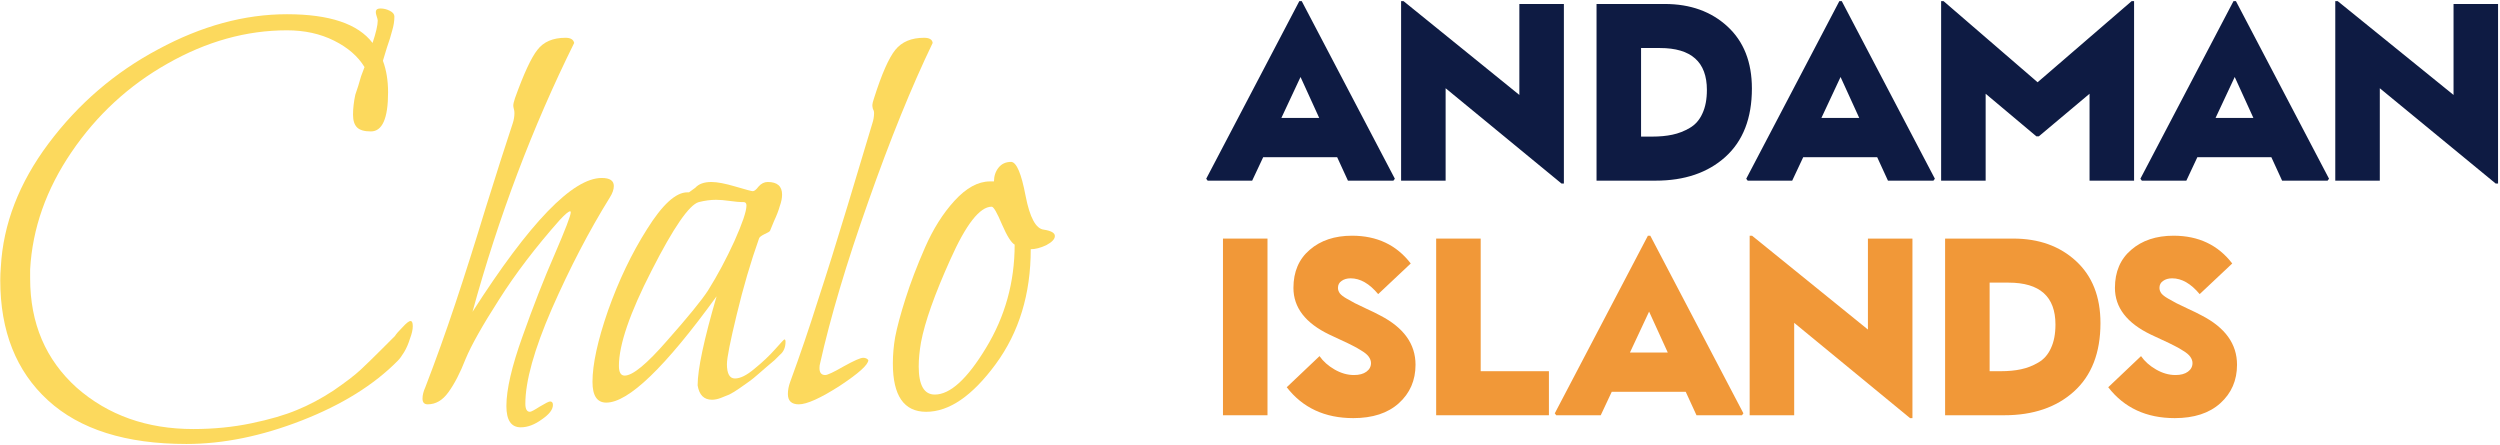
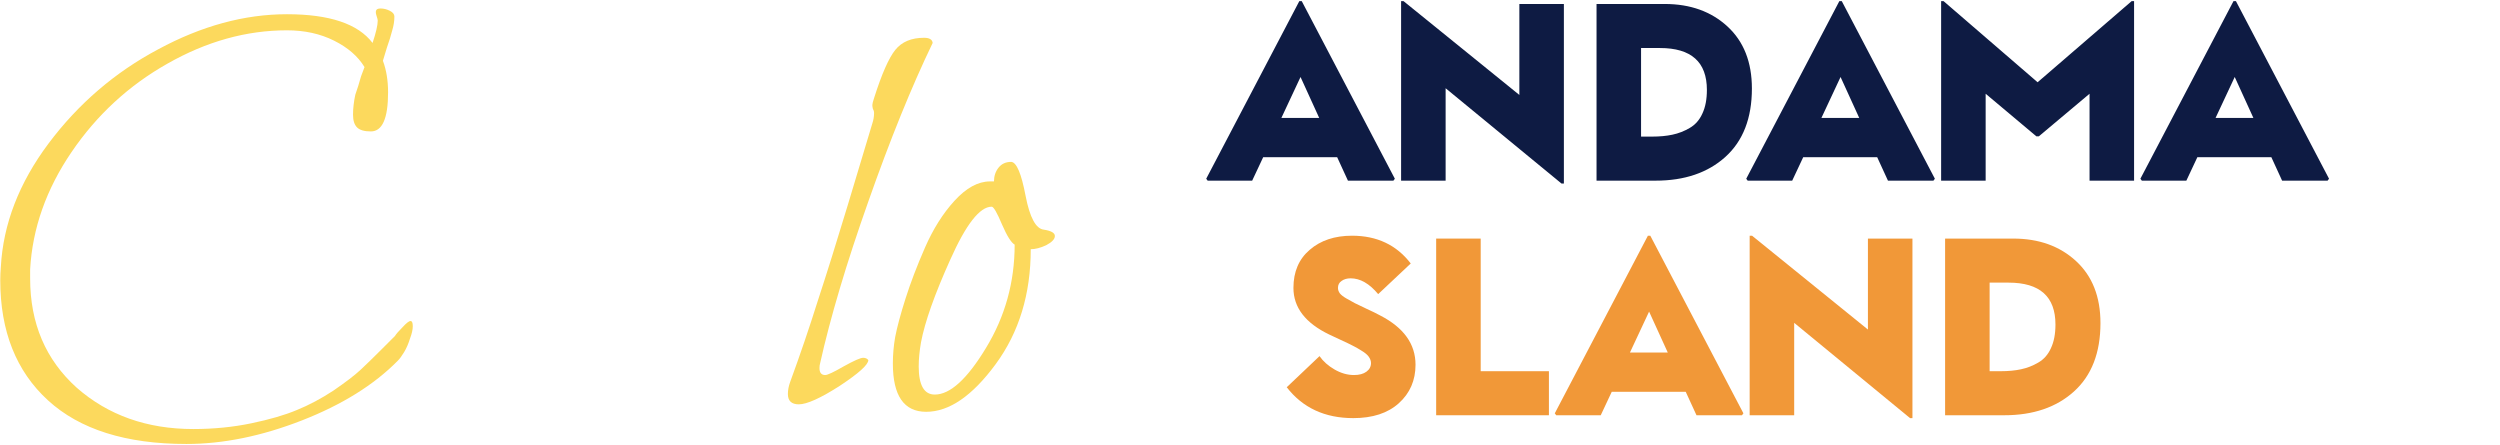
<svg xmlns="http://www.w3.org/2000/svg" width="1129" height="201" viewBox="0 0 1129 201" fill="none">
  <path d="M586.78 0.5H587.861L629.915 80.716L629.266 81.581H608.726L603.861 70.987H570.455L565.482 81.581H545.374L544.726 80.716L586.78 0.5ZM587.32 34.77L578.671 53.257H595.753L587.32 34.77Z" fill="#0E1B43" />
  <path d="M652.844 81.581H632.736V0.5H633.817L686.141 42.878V1.797H706.249V82.878H705.168L652.844 39.851V81.581Z" fill="#0E1B43" />
  <path d="M747.699 81.581H720.996V1.797H751.807C763.338 1.797 772.78 5.185 780.131 11.96C787.482 18.734 791.158 28.068 791.158 39.959C791.158 53.365 787.158 63.671 779.158 70.878C771.23 78.013 760.744 81.581 747.699 81.581ZM749.644 21.689H741.104V61.689H746.077C749.536 61.689 752.599 61.401 755.266 60.824C758.005 60.248 760.599 59.239 763.05 57.797C765.572 56.356 767.482 54.194 768.78 51.311C770.149 48.428 770.834 44.86 770.834 40.608C770.834 27.995 763.771 21.689 749.644 21.689Z" fill="#0E1B43" />
  <path d="M830.656 0.5H831.737L873.791 80.716L873.143 81.581H852.602L847.737 70.987H814.332L809.359 81.581H789.251L788.602 80.716L830.656 0.5ZM831.197 34.77L822.548 53.257H839.629L831.197 34.77Z" fill="#0E1B43" />
  <path d="M896.72 81.581H876.612V0.5H877.693L920.18 37.149L962.666 0.5H963.748V81.581H943.639V42.338L920.72 61.581H919.639L896.72 42.338V81.581Z" fill="#0E1B43" />
  <path d="M1008.65 0.5H1009.74L1051.79 80.716L1051.14 81.581H1030.6L1025.74 70.987H992.33L987.357 81.581H967.249L966.601 80.716L1008.65 0.5ZM1009.2 34.77L1000.55 53.257H1017.63L1009.2 34.77Z" fill="#0E1B43" />
-   <path d="M1074.72 81.581H1054.61V0.5H1055.69L1108.02 42.878V1.797H1128.12V82.878H1127.04L1074.72 39.851V81.581Z" fill="#0E1B43" />
  <path d="M185.374 144.976C186.066 144.976 186.412 145.754 186.412 147.311C186.412 148.868 185.98 150.77 185.115 153.019C184.423 155.268 183.558 157.257 182.52 158.986C181.482 160.716 180.531 162.014 179.666 162.878C168.942 173.776 154.499 182.77 136.336 189.862C118.174 196.954 100.79 200.5 84.185 200.5C56.855 200.5 36.012 193.927 21.655 180.781C7.298 167.635 0.12 149.559 0.12 126.554C0.12 124.651 0.207 122.662 0.38 120.586C1.417 101.214 8.596 82.619 21.915 64.803C35.407 46.813 51.925 32.63 71.472 22.251C91.017 11.7 110.39 6.424 129.59 6.424C148.79 6.424 161.677 10.749 168.25 19.397C169.807 14.727 170.585 11.354 170.585 9.278C170.585 8.932 170.412 8.241 170.066 7.203C169.72 6.165 169.634 5.386 169.807 4.868C169.98 4.176 170.671 3.83 171.882 3.83C173.266 3.83 174.65 4.176 176.034 4.868C177.417 5.559 178.109 6.424 178.109 7.462C178.109 9.538 177.763 11.7 177.071 13.949C176.553 16.024 175.774 18.532 174.736 21.473C173.871 24.241 173.266 26.23 172.92 27.441C174.477 31.592 175.255 36.349 175.255 41.711C175.255 53.473 172.661 59.354 167.471 59.354C164.531 59.354 162.455 58.749 161.244 57.538C160.034 56.327 159.428 54.424 159.428 51.83C159.428 50.273 159.515 48.803 159.688 47.419C159.861 45.862 160.12 44.305 160.466 42.749C160.985 41.192 161.417 39.895 161.763 38.857C162.109 37.646 162.542 36.176 163.061 34.446C163.753 32.543 164.271 31.16 164.617 30.295C161.677 25.451 157.093 21.473 150.866 18.36C144.639 15.246 137.547 13.689 129.59 13.689C111.255 13.689 93.266 18.705 75.623 28.738C58.153 38.597 43.709 51.916 32.293 68.695C20.877 85.473 14.65 103.116 13.612 121.624C13.612 123.008 13.612 124.392 13.612 125.776C13.612 146.014 20.617 162.446 34.628 175.073C48.812 187.527 66.369 193.754 87.299 193.754C96.466 193.754 105.201 192.889 113.504 191.159C121.807 189.43 128.639 187.441 134.001 185.192C139.536 182.943 145.071 180.003 150.607 176.37C156.142 172.565 160.207 169.451 162.801 167.03C165.396 164.608 168.509 161.581 172.142 157.949C175.774 154.316 177.85 152.241 178.369 151.722C178.888 150.857 180.012 149.559 181.742 147.83C183.471 145.927 184.682 144.976 185.374 144.976Z" fill="#FCD95D" />
-   <path d="M275.388 89.192C266.048 104.241 257.313 121.019 249.183 139.527C241.226 157.862 237.248 172.132 237.248 182.338C237.248 184.759 237.94 185.97 239.324 185.97C239.842 185.97 241.313 185.192 243.734 183.635C246.329 182.078 247.886 181.3 248.405 181.3C249.269 181.3 249.702 181.819 249.702 182.857C249.702 184.932 248.059 187.095 244.772 189.343C241.486 191.765 238.286 192.976 235.172 192.976C230.848 192.976 228.686 189.776 228.686 183.376C228.686 175.938 231.107 165.473 235.951 151.981C240.794 138.316 245.637 125.949 250.48 114.878C255.324 103.635 257.745 97.322 257.745 95.938C257.745 95.592 257.659 95.419 257.486 95.419C256.794 95.419 255.237 96.716 252.815 99.311C241.918 111.592 232.751 123.614 225.313 135.376C217.875 146.965 212.859 155.873 210.264 162.1C207.842 168.327 205.248 173.343 202.48 177.149C199.886 180.781 196.772 182.597 193.14 182.597C191.583 182.597 190.805 181.732 190.805 180.003C190.805 178.446 191.237 176.716 192.102 174.814C196.772 162.705 201.269 150.165 205.594 137.192C209.918 124.219 214.502 109.776 219.345 93.862C224.361 77.776 228.426 65.062 231.54 55.722C232.059 54.165 232.318 52.608 232.318 51.051C232.318 50.359 232.232 49.754 232.059 49.235C231.886 48.543 231.799 48.024 231.799 47.678C231.799 46.986 232.059 45.862 232.578 44.305C236.556 33.235 239.929 25.97 242.696 22.511C245.464 18.878 249.702 17.062 255.41 17.062C257.659 17.062 258.956 17.84 259.302 19.397C240.448 57.451 225.14 97.927 213.378 140.824C239.151 100.522 258.61 80.37 271.756 80.37C275.388 80.37 277.205 81.581 277.205 84.003C277.205 85.559 276.599 87.289 275.388 89.192Z" fill="#FCD95D" />
-   <path d="M352.15 160.284C351.977 160.457 351.199 161.235 349.815 162.619C348.431 163.83 347.307 164.781 346.442 165.473C345.577 166.165 344.28 167.289 342.55 168.846C340.993 170.23 339.609 171.354 338.399 172.219C337.188 173.084 335.717 174.122 333.988 175.332C332.258 176.543 330.701 177.495 329.317 178.186C328.107 178.705 326.809 179.224 325.426 179.743C324.042 180.262 322.744 180.522 321.534 180.522C317.901 180.522 315.739 178.359 315.047 174.035C315.047 166.77 317.901 153.365 323.609 133.819C300.431 165.819 283.826 181.819 273.793 181.819C269.642 181.819 267.566 178.705 267.566 172.478C267.566 164.522 269.901 153.797 274.571 140.305C279.415 126.641 285.296 114.359 292.215 103.462C299.134 92.392 305.188 86.857 310.377 86.857H311.155L314.009 84.781C315.566 83.051 317.988 82.186 321.274 82.186C323.869 82.186 327.501 82.878 332.171 84.262C336.842 85.646 339.436 86.338 339.955 86.338C340.647 86.338 341.512 85.646 342.55 84.262C343.761 82.878 345.144 82.186 346.701 82.186C351.026 82.186 353.188 84.089 353.188 87.895C353.188 89.451 352.842 91.181 352.15 93.084C351.631 94.987 350.766 97.235 349.555 99.83C348.517 102.251 347.912 103.722 347.739 104.241C347.566 104.586 346.701 105.105 345.144 105.797C343.761 106.489 342.982 107.095 342.809 107.614C339.004 118.338 335.631 129.841 332.69 142.122C329.75 154.23 328.28 161.668 328.28 164.435C328.28 168.759 329.49 170.922 331.912 170.922C334.334 170.922 337.274 169.451 340.734 166.511C344.366 163.57 347.48 160.63 350.074 157.689C352.669 154.749 354.053 153.278 354.226 153.278C354.572 153.278 354.744 153.624 354.744 154.316C354.744 156.911 353.88 158.9 352.15 160.284ZM335.026 91.268C333.988 91.268 332.171 91.095 329.577 90.749C327.155 90.403 325.08 90.23 323.35 90.23C320.928 90.23 318.334 90.576 315.566 91.268C311.242 92.478 304.15 102.77 294.29 122.143C284.431 141.343 279.501 155.7 279.501 165.214C279.501 168.154 280.366 169.624 282.096 169.624C285.728 169.624 292.128 164.349 301.296 153.797C310.636 143.246 316.777 135.722 319.717 131.224C324.042 124.305 328.02 116.868 331.653 108.911C335.285 100.781 337.101 95.419 337.101 92.824C337.101 91.787 336.669 91.268 335.804 91.268H335.026Z" fill="#FCD95D" />
  <path d="M421.192 19.397C411.679 39.116 401.992 62.986 392.133 91.008C382.274 118.857 375.009 143.246 370.338 164.176C370.165 164.695 370.079 165.386 370.079 166.251C370.079 168.327 370.944 169.365 372.674 169.365C373.711 169.365 376.479 168.068 380.976 165.473C385.646 162.878 388.587 161.581 389.798 161.581C390.836 161.581 391.614 161.927 392.133 162.619C392.133 164.695 387.809 168.586 379.16 174.295C370.511 179.83 364.371 182.597 360.738 182.597C357.452 182.597 355.809 181.041 355.809 177.927C355.809 176.197 356.155 174.381 356.846 172.478C361.344 160.197 365.495 148.003 369.301 135.895C373.279 123.786 377.776 109.43 382.792 92.824C387.809 76.046 391.528 63.678 393.949 55.722C394.468 54.165 394.728 52.608 394.728 51.051C394.728 50.359 394.555 49.754 394.209 49.235C394.036 48.543 393.949 47.938 393.949 47.419C393.949 46.9 394.209 45.862 394.728 44.305C398.187 33.408 401.387 26.143 404.328 22.511C407.268 18.878 411.592 17.062 417.301 17.062C419.722 17.062 421.019 17.84 421.192 19.397Z" fill="#FCD95D" />
  <path d="M471.453 103.722C474.739 104.241 476.382 105.192 476.382 106.576C476.382 107.959 475.085 109.343 472.49 110.727C469.896 111.938 467.561 112.543 465.485 112.543C465.485 132.781 460.209 150.078 449.658 164.435C439.107 178.792 428.642 185.97 418.263 185.97C408.231 185.97 403.215 178.705 403.215 164.176C403.215 160.197 403.561 156.219 404.253 152.241C405.117 147.743 406.674 141.949 408.923 134.857C411.171 127.765 414.112 120.068 417.744 111.765C421.377 103.462 425.788 96.457 430.977 90.749C436.339 84.868 441.701 81.927 447.063 81.927H448.88C448.88 79.505 449.571 77.43 450.955 75.7C452.339 73.97 454.242 73.105 456.663 73.105C459.085 73.278 461.247 78.381 463.15 88.413C465.053 98.273 467.82 103.376 471.453 103.722ZM458.22 110.468C456.663 109.603 454.761 106.576 452.512 101.386C450.263 96.024 448.707 93.343 447.842 93.343C442.48 93.343 436.253 101.3 429.161 117.214C422.069 132.954 417.658 145.408 415.928 154.576C415.236 158.554 414.89 162.186 414.89 165.473C414.89 173.949 417.312 178.186 422.155 178.186C429.074 178.186 436.771 171.181 445.247 157.17C453.896 142.986 458.22 127.419 458.22 110.468Z" fill="#FCD95D" />
-   <path d="M572.401 187.527H552.293V107.743H572.401V187.527Z" fill="#F19838" />
  <path d="M584.116 130.014C584.116 122.734 586.566 117.005 591.467 112.824C596.368 108.572 602.746 106.446 610.602 106.446C621.845 106.446 630.674 110.626 637.089 118.986L622.386 132.824C618.422 128.068 614.278 125.689 609.954 125.689C608.296 125.689 606.927 126.086 605.846 126.878C604.764 127.599 604.224 128.644 604.224 130.014C604.224 130.878 604.512 131.707 605.089 132.5C605.665 133.221 606.638 133.977 608.008 134.77C609.377 135.563 610.674 136.284 611.9 136.932C613.197 137.581 614.999 138.446 617.305 139.527C619.683 140.608 621.665 141.581 623.251 142.446C633.918 147.923 639.251 155.347 639.251 164.716C639.251 171.779 636.728 177.581 631.683 182.122C626.71 186.59 619.863 188.824 611.143 188.824C598.314 188.824 588.296 184.176 581.089 174.878L595.9 160.824C597.557 163.203 599.827 165.221 602.71 166.878C605.593 168.536 608.512 169.365 611.467 169.365C613.845 169.365 615.719 168.86 617.089 167.851C618.458 166.842 619.143 165.545 619.143 163.959C619.143 163.023 618.818 162.086 618.17 161.149C617.521 160.212 616.404 159.275 614.818 158.338C613.233 157.329 611.9 156.572 610.818 156.068C609.737 155.491 607.936 154.626 605.413 153.473C602.891 152.32 601.197 151.527 600.332 151.095C589.521 145.905 584.116 138.878 584.116 130.014Z" fill="#F19838" />
  <path d="M699.491 167.635V187.527H648.572V107.743H668.68V167.635H699.491Z" fill="#F19838" />
  <path d="M744.191 106.446H745.272L787.326 186.662L786.677 187.527H766.137L761.272 176.932H727.867L722.894 187.527H702.786L702.137 186.662L744.191 106.446ZM744.731 140.716L736.083 159.203H753.164L744.731 140.716Z" fill="#F19838" />
  <path d="M810.255 187.527H790.147V106.446H791.228L843.552 148.824V107.743H863.661V188.824H862.579L810.255 145.797V187.527Z" fill="#F19838" />
  <path d="M905.11 187.527H878.407V107.743H909.218C920.75 107.743 930.191 111.131 937.542 117.905C944.894 124.68 948.569 134.014 948.569 145.905C948.569 159.311 944.569 169.617 936.569 176.824C928.641 183.959 918.155 187.527 905.11 187.527ZM907.056 127.635H898.515V167.635H903.488C906.948 167.635 910.011 167.347 912.677 166.77C915.416 166.194 918.011 165.185 920.461 163.743C922.984 162.302 924.894 160.14 926.191 157.257C927.56 154.374 928.245 150.806 928.245 146.554C928.245 133.941 921.182 127.635 907.056 127.635Z" fill="#F19838" />
-   <path d="M955.104 130.014C955.104 122.734 957.554 117.005 962.455 112.824C967.356 108.572 973.735 106.446 981.59 106.446C992.834 106.446 1001.66 110.626 1008.08 118.986L993.374 132.824C989.41 128.068 985.266 125.689 980.942 125.689C979.284 125.689 977.915 126.086 976.834 126.878C975.753 127.599 975.212 128.644 975.212 130.014C975.212 130.878 975.5 131.707 976.077 132.5C976.654 133.221 977.627 133.977 978.996 134.77C980.365 135.563 981.663 136.284 982.888 136.932C984.185 137.581 985.987 138.446 988.293 139.527C990.672 140.608 992.654 141.581 994.239 142.446C1004.91 147.923 1010.24 155.347 1010.24 164.716C1010.24 171.779 1007.72 177.581 1002.67 182.122C997.699 186.59 990.852 188.824 982.131 188.824C969.302 188.824 959.284 184.176 952.077 174.878L966.888 160.824C968.545 163.203 970.816 165.221 973.699 166.878C976.581 168.536 979.5 169.365 982.455 169.365C984.834 169.365 986.708 168.86 988.077 167.851C989.446 166.842 990.131 165.545 990.131 163.959C990.131 163.023 989.807 162.086 989.158 161.149C988.509 160.212 987.392 159.275 985.807 158.338C984.221 157.329 982.888 156.572 981.807 156.068C980.726 155.491 978.924 154.626 976.401 153.473C973.879 152.32 972.185 151.527 971.32 151.095C960.509 145.905 955.104 138.878 955.104 130.014Z" fill="#F19838" />
</svg>